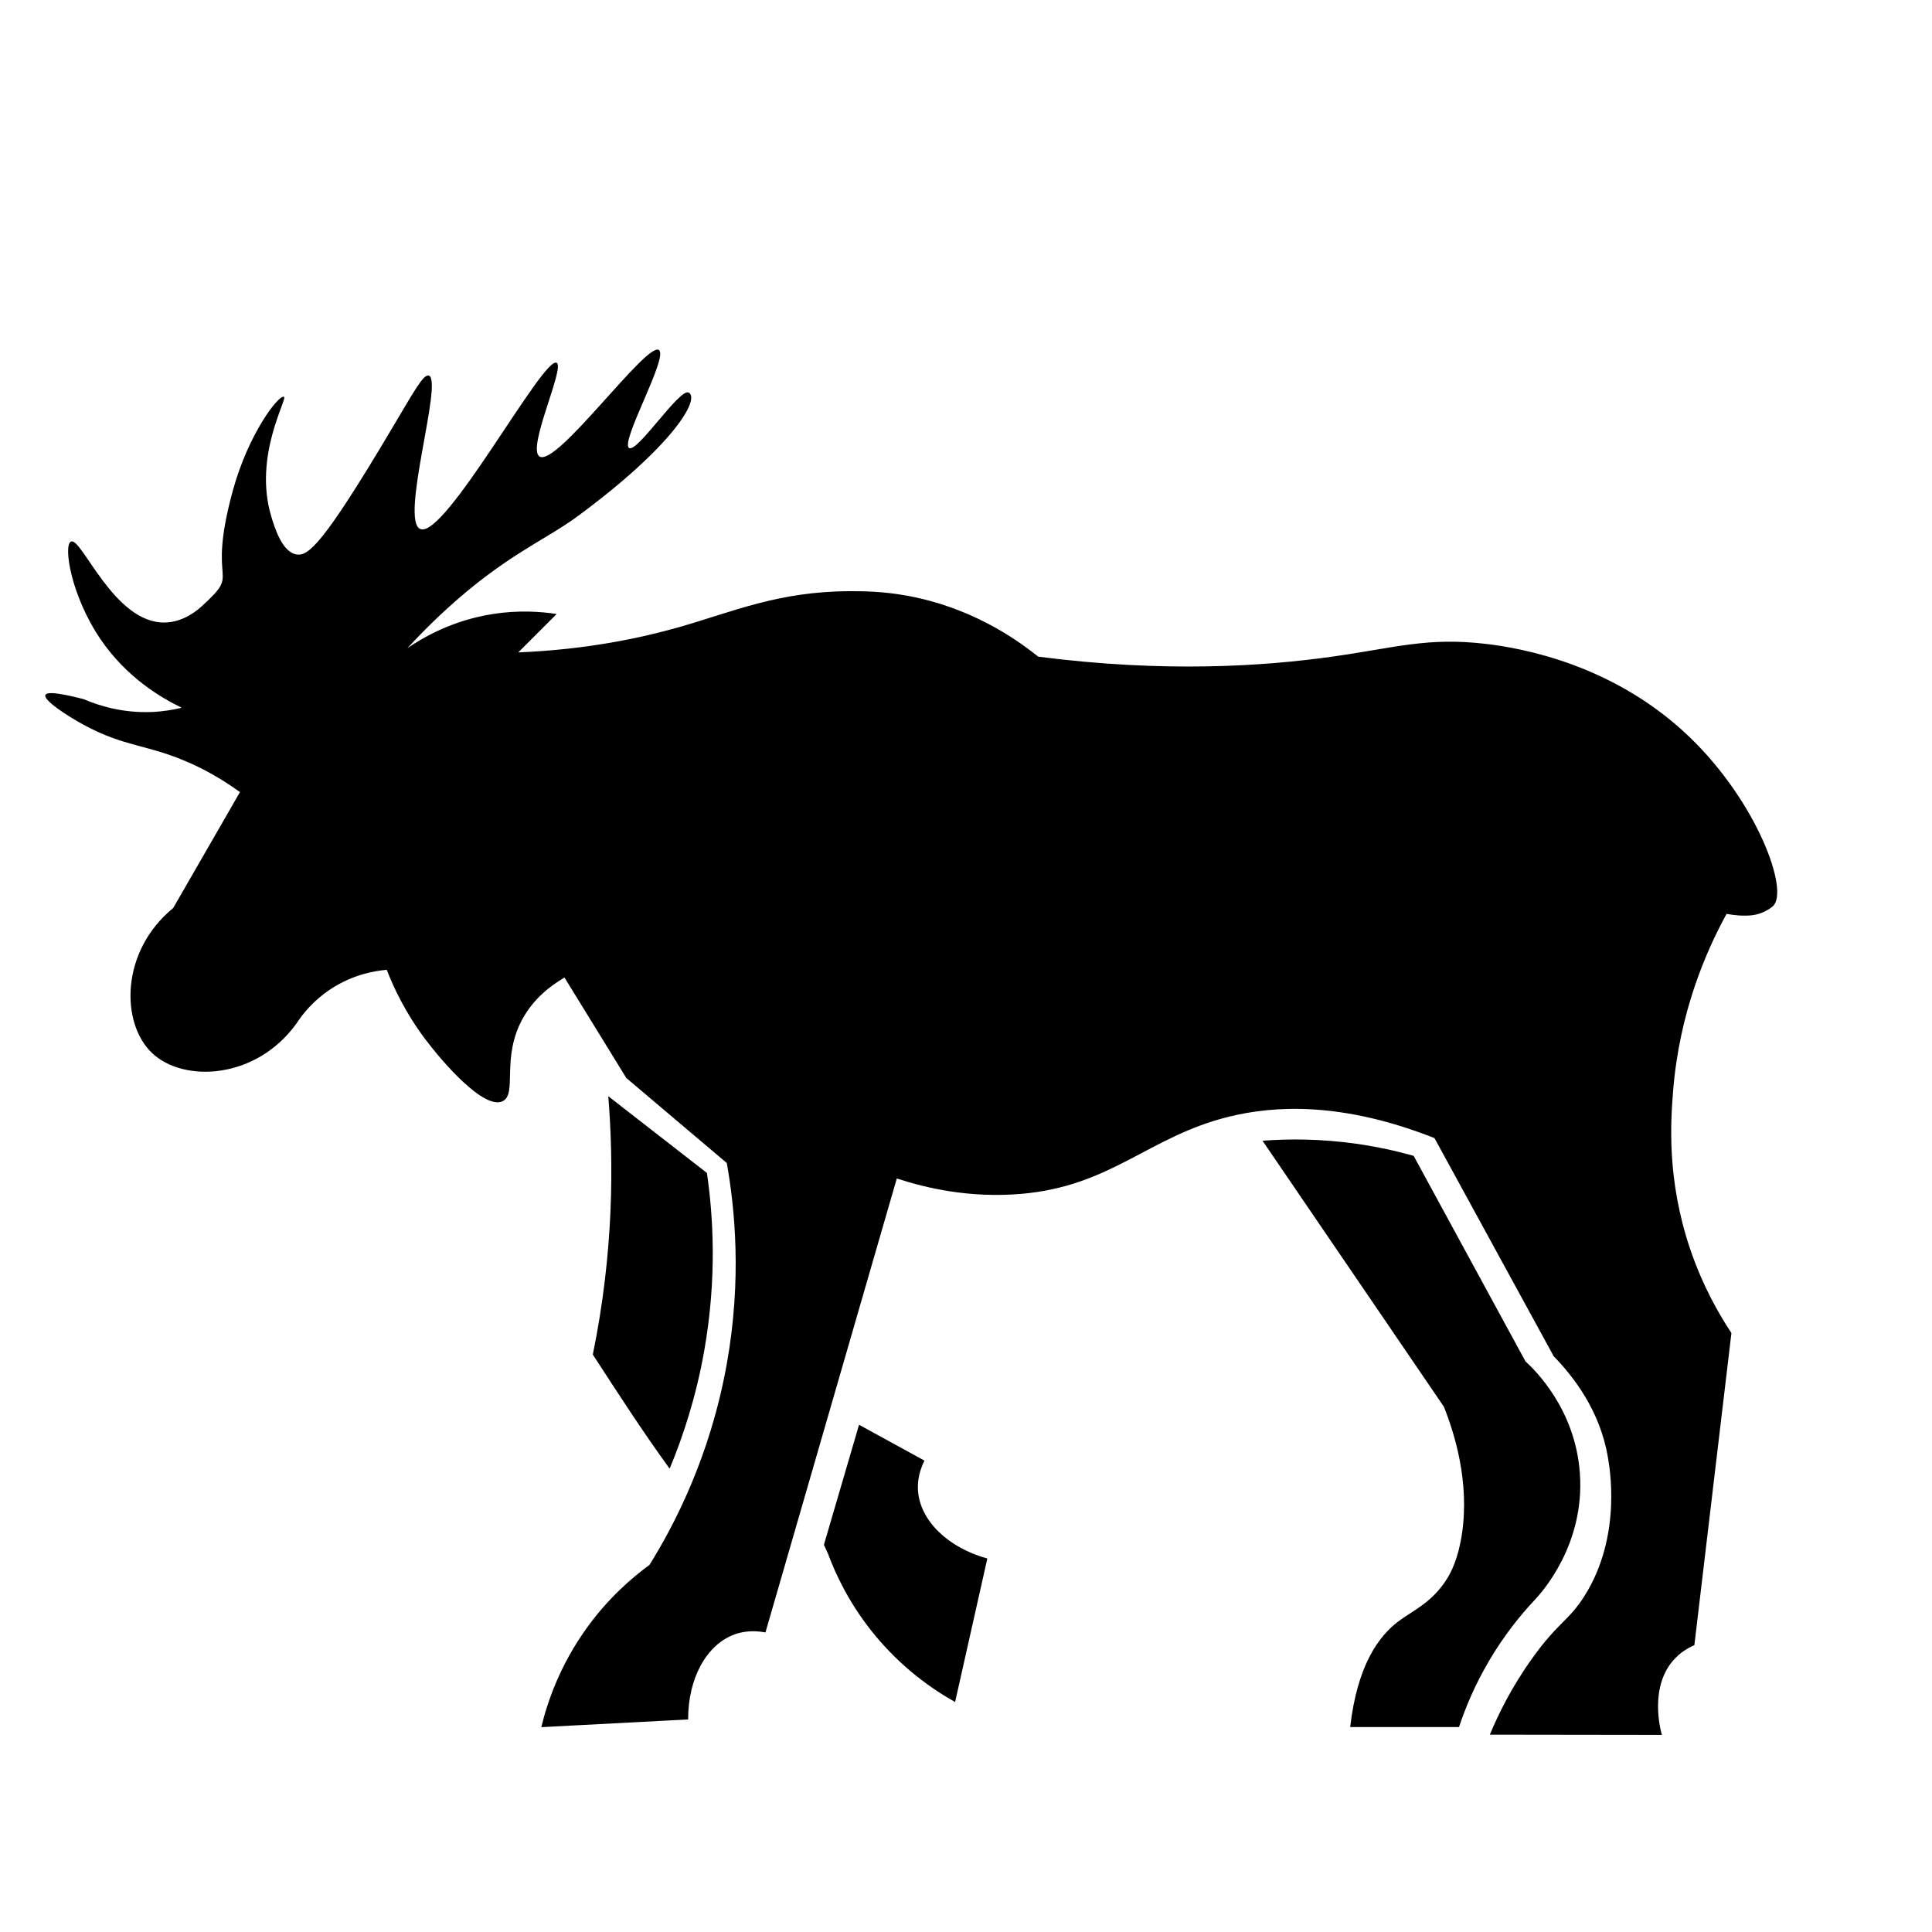
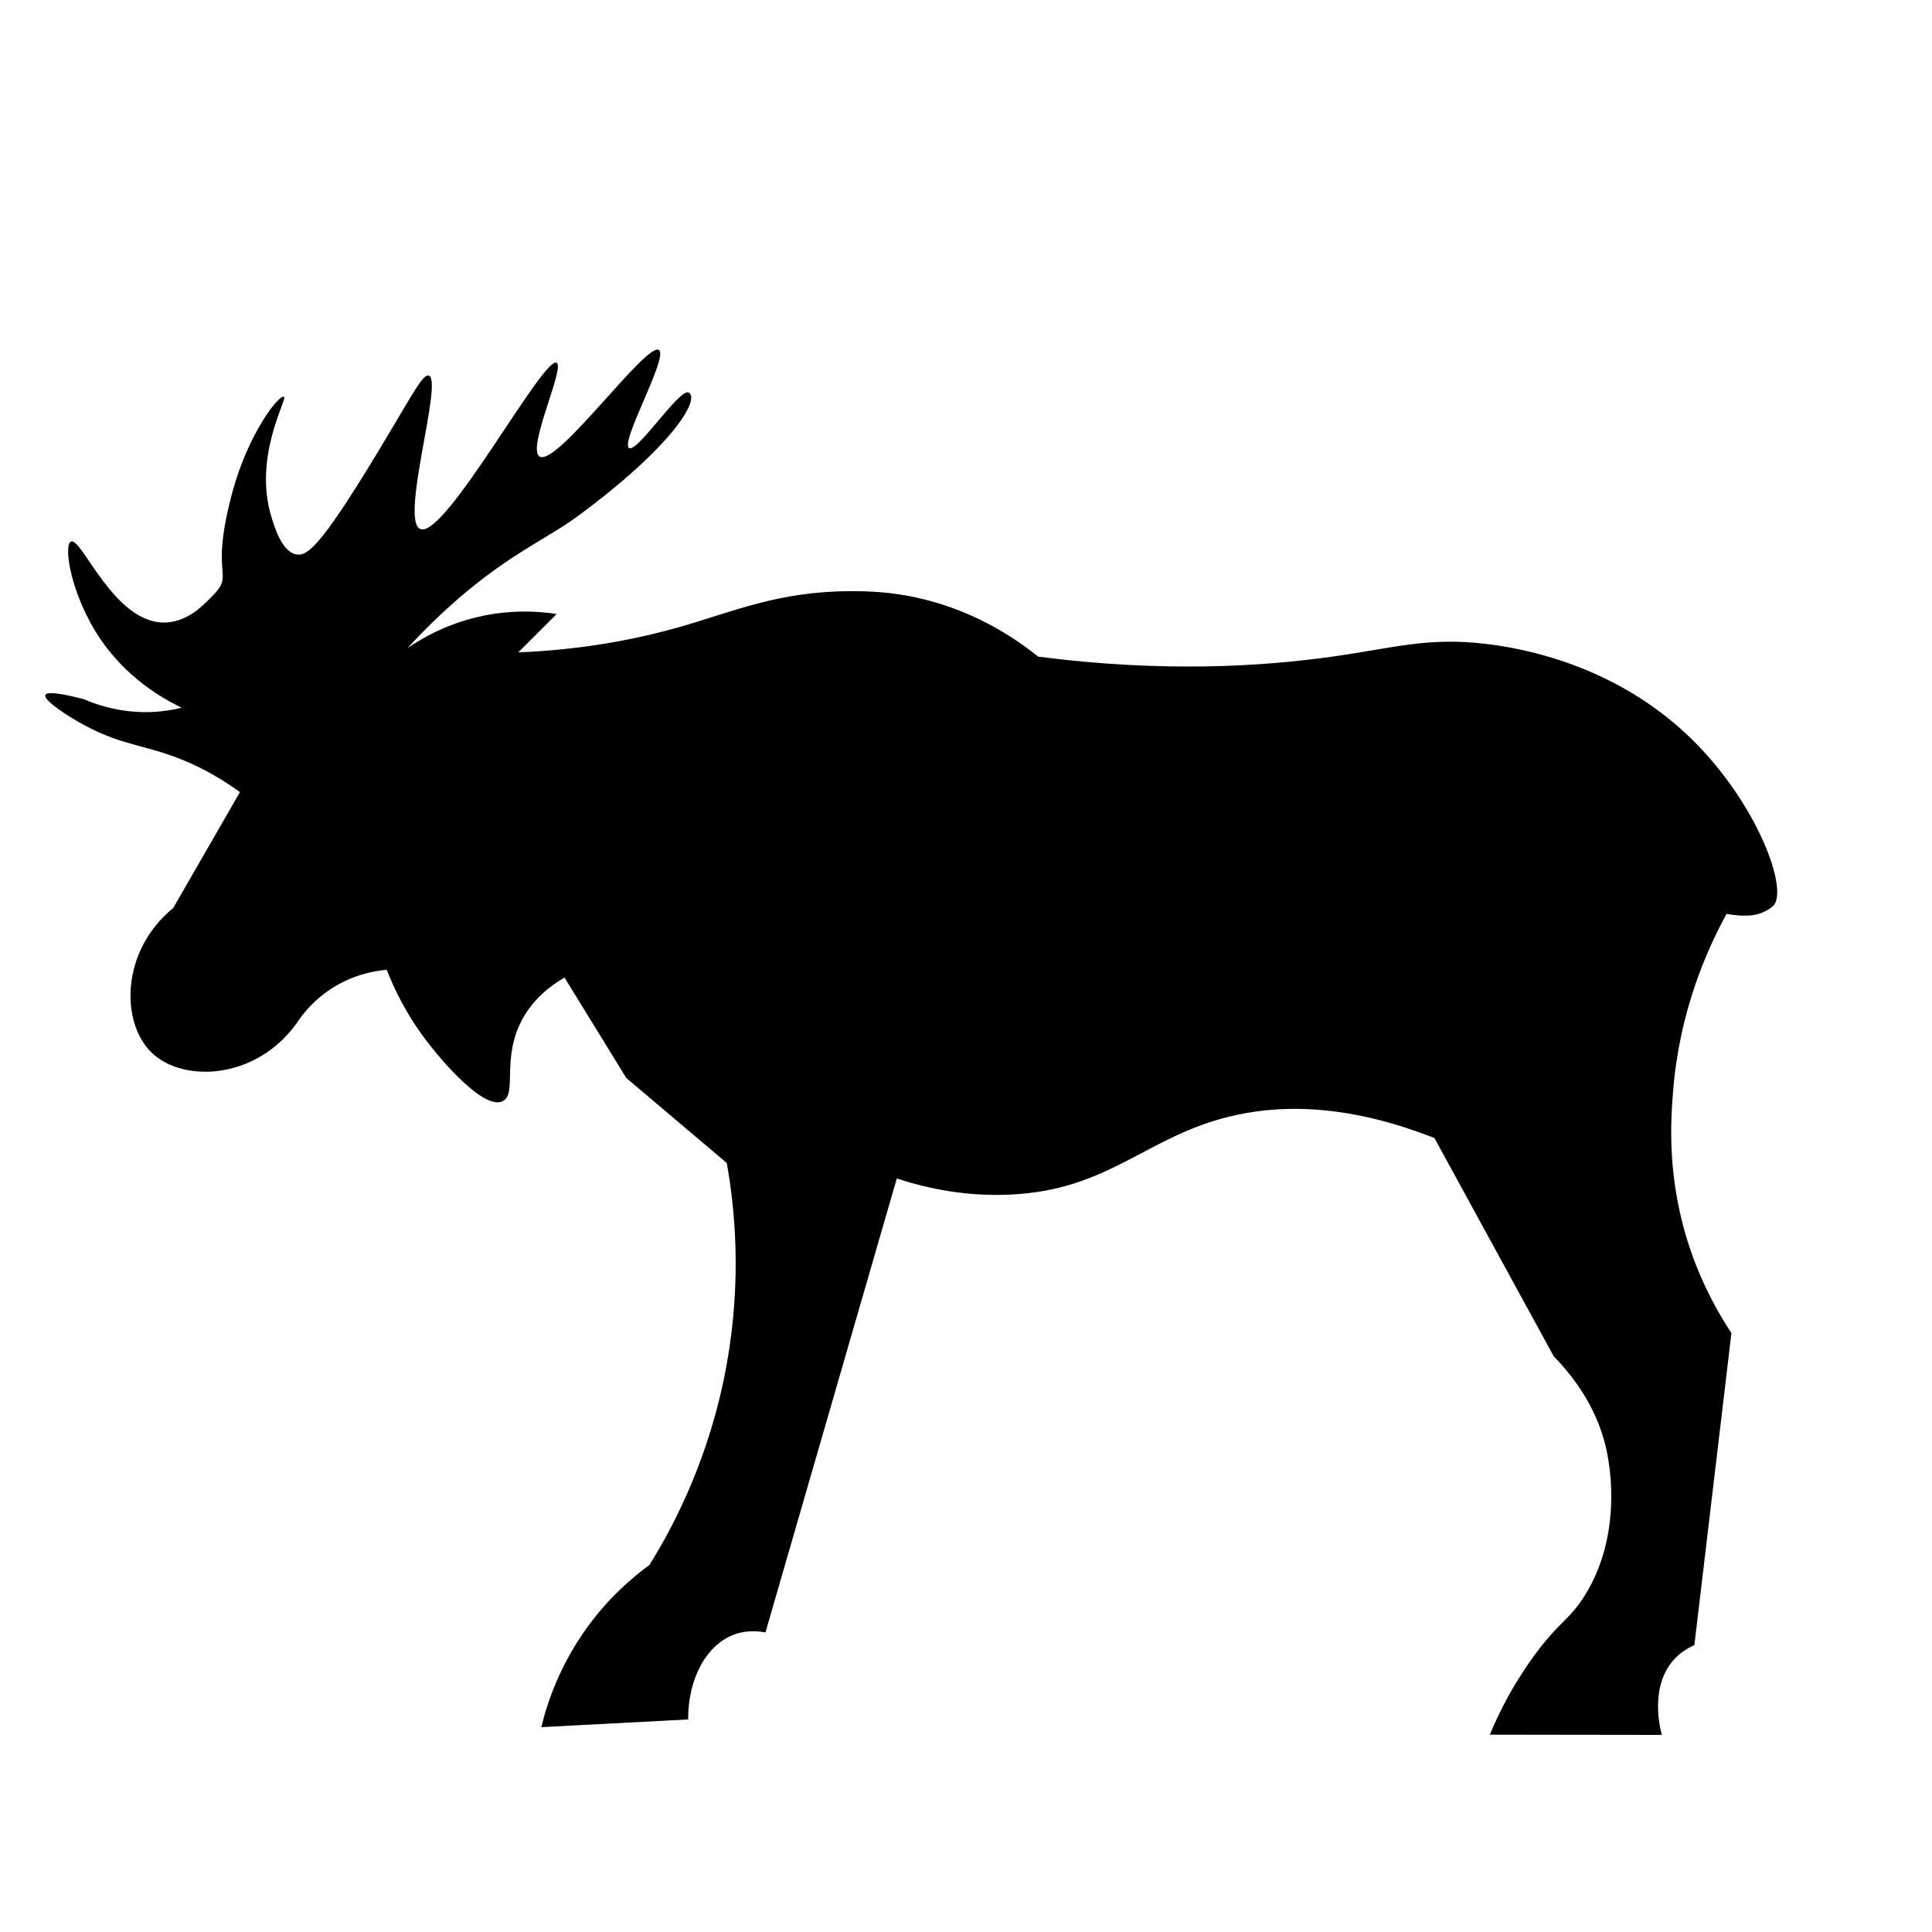
<svg xmlns="http://www.w3.org/2000/svg" version="1.1" x="0px" y="0px" viewBox="0 0 500 500" enable-background="new 0 0 500 500" xml:space="preserve">
  <g>
    <g>
      <path d="M21.66,187.58c10.74,5.85,16.56,5,27.57,9.93c3.16,1.41,7.71,3.74,12.87,7.49c-5.76,10-11.52,20-17.28,30    c-13.69,11.21-13.6,29.77-5.51,37.49c8.19,7.82,27.07,6.91,37.49-7.72c1.49-2.27,4.26-5.83,8.82-8.82    c5.87-3.85,11.6-4.72,14.47-4.96c1.71,4.41,4.74,11.01,10,18c4.53,6.02,15.22,18.32,20,16c3.85-1.87-0.45-11.16,5.15-21.32    c2.98-5.41,7.48-8.72,10.85-10.68c5.33,8.67,10.67,17.33,16,26c8.67,7.33,17.33,14.67,26,22c2.09,11.71,3.92,30.09,0,52    c-4.27,23.82-13.5,41.56-20,52c-4.51,3.3-10.5,8.45-16,16c-7.3,10.02-10.51,19.81-12,26c12.67-0.67,25.33-1.33,38-2    c-0.04-10.61,4.76-19.38,12-22c1.59-0.58,4.29-1.21,8.01-0.52c11.33-39.16,22.66-78.32,33.99-117.48c7.5,2.46,18.71,5.1,32,4    c23.58-1.96,33.09-14.86,54-20c11.57-2.84,29.06-3.97,53.15,5.55c10.28,18.82,20.57,37.63,30.85,56.45    c5.07,5.22,11.94,13.99,14,26c0.39,2.27,3.85,20.33-6,36c-4.09,6.51-6.76,6.71-13.49,16.09c-5.56,7.74-8.98,14.9-11.03,19.85    c14.84,0.02,29.68,0.04,44.52,0.06c-0.31-1.08-3.47-12.67,3.43-19.82c1.04-1.08,2.63-2.39,4.98-3.4    c3.2-26.93,6.39-53.86,9.59-80.78c-3.27-4.94-7.47-12.26-10.69-21.77c-6.08-17.97-5.03-33.03-4.41-40.8    c1.63-20.45,8.56-36.27,13.84-45.9c2.16,0.38,4.46,0.59,6.57,0.35c2.84-0.32,4.91-1.87,5.43-2.35c4.3-3.94-4.06-26.85-21.43-43.63    c-19.63-18.96-43.59-23.17-52.93-24.26c-15.11-1.76-23.22,0.99-39.7,3.31c-17.7,2.49-43.38,4.23-76.09,0    c-6.43-5.16-17.96-12.89-34.04-15.79c-6.28-1.13-11.17-1.15-14.55-1.15c-18.51,0.02-30.35,5.29-44.05,9.22    c-9.82,2.81-23.89,5.88-41.91,6.62c3.31-3.31,6.62-6.62,9.93-9.93c-4.1-0.64-9.85-1.05-16.54,0c-10.36,1.63-17.91,5.98-22.06,8.82    c2.22-2.42,5.58-5.95,9.92-9.92c15.4-14.12,25.61-17.93,34.19-24.26c24.68-18.23,31.66-30.28,28.67-31.95    c-2.31-1.29-13.32,15.67-15.44,14.34c-2.38-1.5,10.29-23.65,7.72-25.36c-3.22-2.14-26.4,30.28-30.88,27.57    c-3.41-2.06,6.68-23.08,4.41-24.26c-3.45-1.8-28.92,45.7-35.29,43.01c-5.34-2.26,5.99-38.47,2.21-39.7    c-1.38-0.45-3.82,4.07-9.93,14.34C83.72,140.7,79.81,143.96,76.8,143.5c-3.76-0.57-5.7-6.85-6.62-9.93    c-4.66-15.62,4.35-30.47,3.31-30.88c-1.42-0.55-9.22,9.62-13.23,24.26c-7.09,25.89,2.71,20.19-8.16,30.04    c-0.79,0.71-4.46,4.04-9.48,4.12c-13.18,0.2-21.51-22.23-24.26-20.95c-2.01,0.93-0.02,14.04,7.72,25.36    c6.72,9.82,15.54,15.04,20.95,17.64c-2.21,0.54-4.8,0.98-7.72,1.1c-7.64,0.32-13.82-1.67-17.64-3.31    c-4.42-1.15-9.45-2.21-9.92-1.1C11.17,181.19,17.24,185.18,21.66,187.58z" />
-       <path d="M374.45,408.63c-3.84,6.15-8.81,8.16-12.51,10.95c-5.03,3.78-10.66,11.22-12.51,27.38c9.39,0,18.77,0,28.16,0    c1.61-4.86,4.05-10.82,7.82-17.21c3.92-6.64,8.14-11.82,11.73-15.64c1.89-2.01,13.06-14.35,11.73-32.85    c-1.2-16.68-11.73-26.79-14.08-28.94c-9.65-17.73-19.29-35.46-28.94-53.19c-4.38-1.23-9.35-2.35-14.86-3.13    c-9.26-1.31-17.5-1.29-24.25-0.78c15.64,22.94,31.29,45.89,46.93,68.83c2.76,6.92,6.68,19.4,4.69,32.85    C377.39,403.46,375.5,406.94,374.45,408.63z" />
-       <path d="M173.3,380.09c3.53-8.45,6.85-18.65,8.94-30.43c3.38-19.03,2.3-35.18,0.71-46.1c-8.51-6.62-17.02-13.24-25.53-19.86    c1.39,17.06,1.45,40.28-4,66.86C159.83,360.41,166.3,370.46,173.3,380.09z" />
-       <path d="M222.32,368.73c-3.03,10.35-6.06,20.7-9.09,31.05c0.36,0.8,0.72,1.59,1.08,2.39c1.95,5.24,5.3,12.39,11.08,19.73    c7.68,9.74,16.23,15.47,21.79,18.58c2.78-12.38,5.56-24.75,8.34-37.13c-10.23-2.83-17.37-9.82-17.94-17.5    c-0.12-1.69-0.01-4.46,1.66-7.85C233.6,374.91,227.96,371.82,222.32,368.73z" />
    </g>
  </g>
</svg>